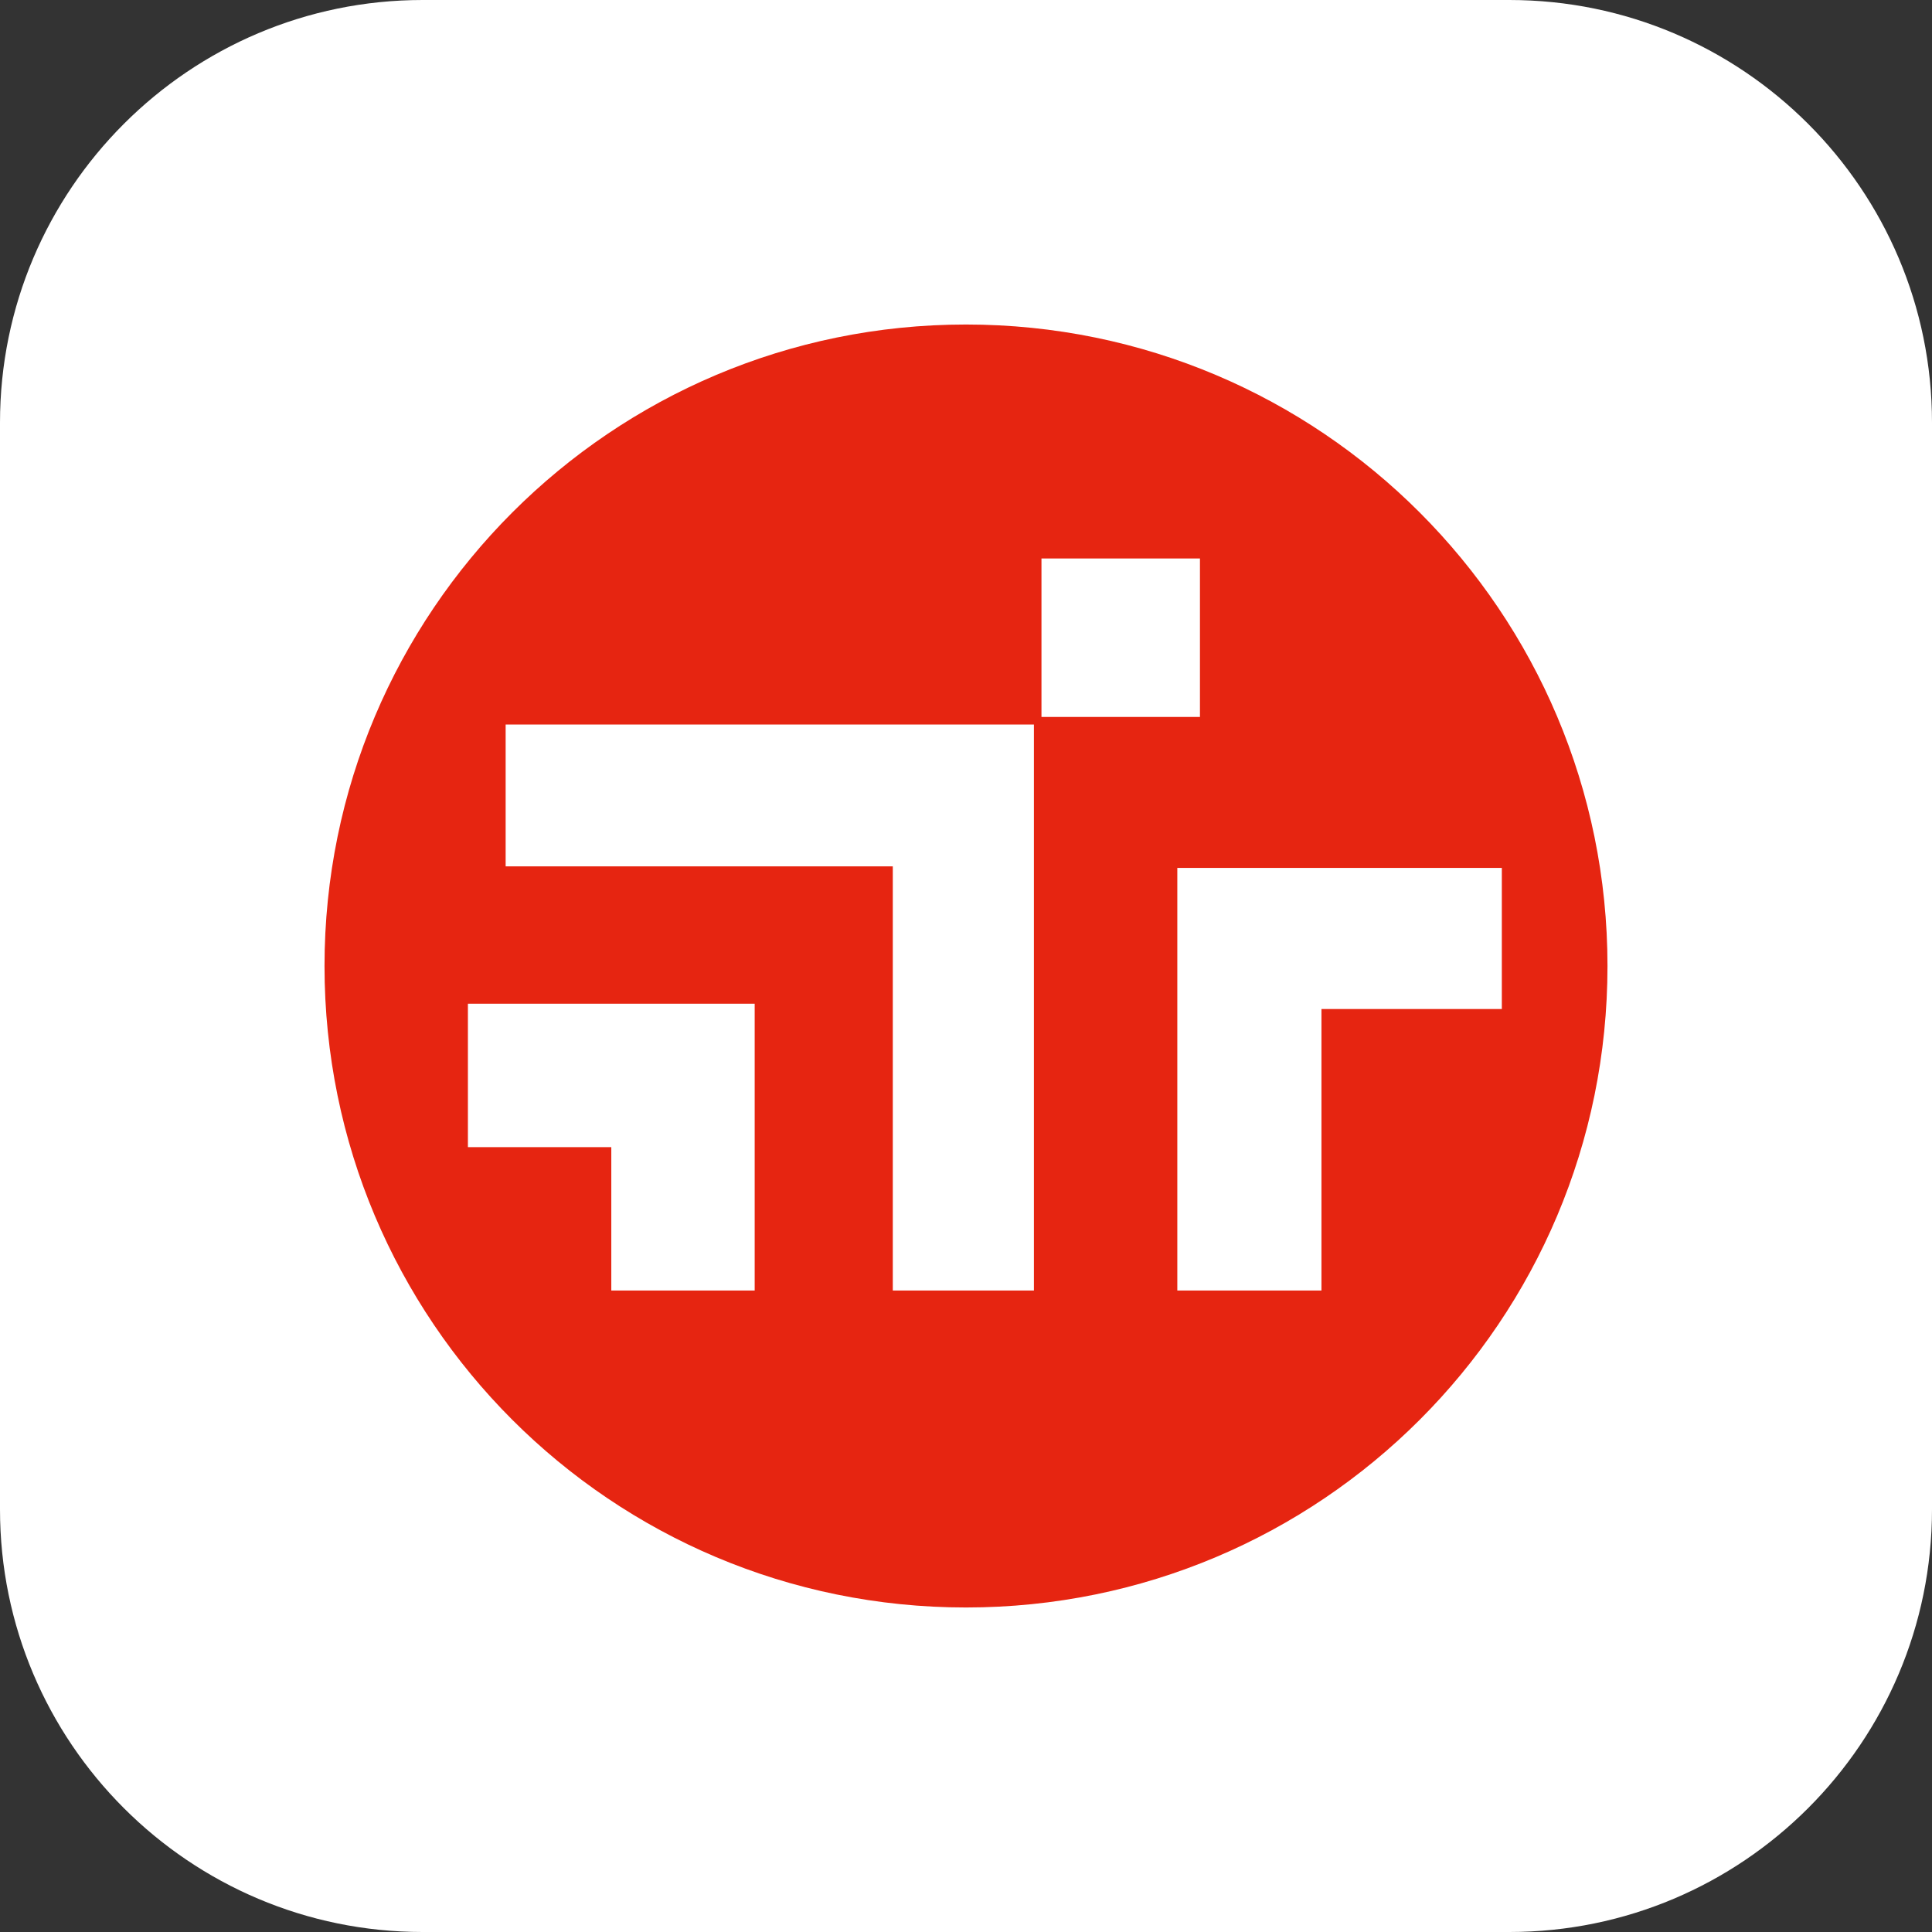
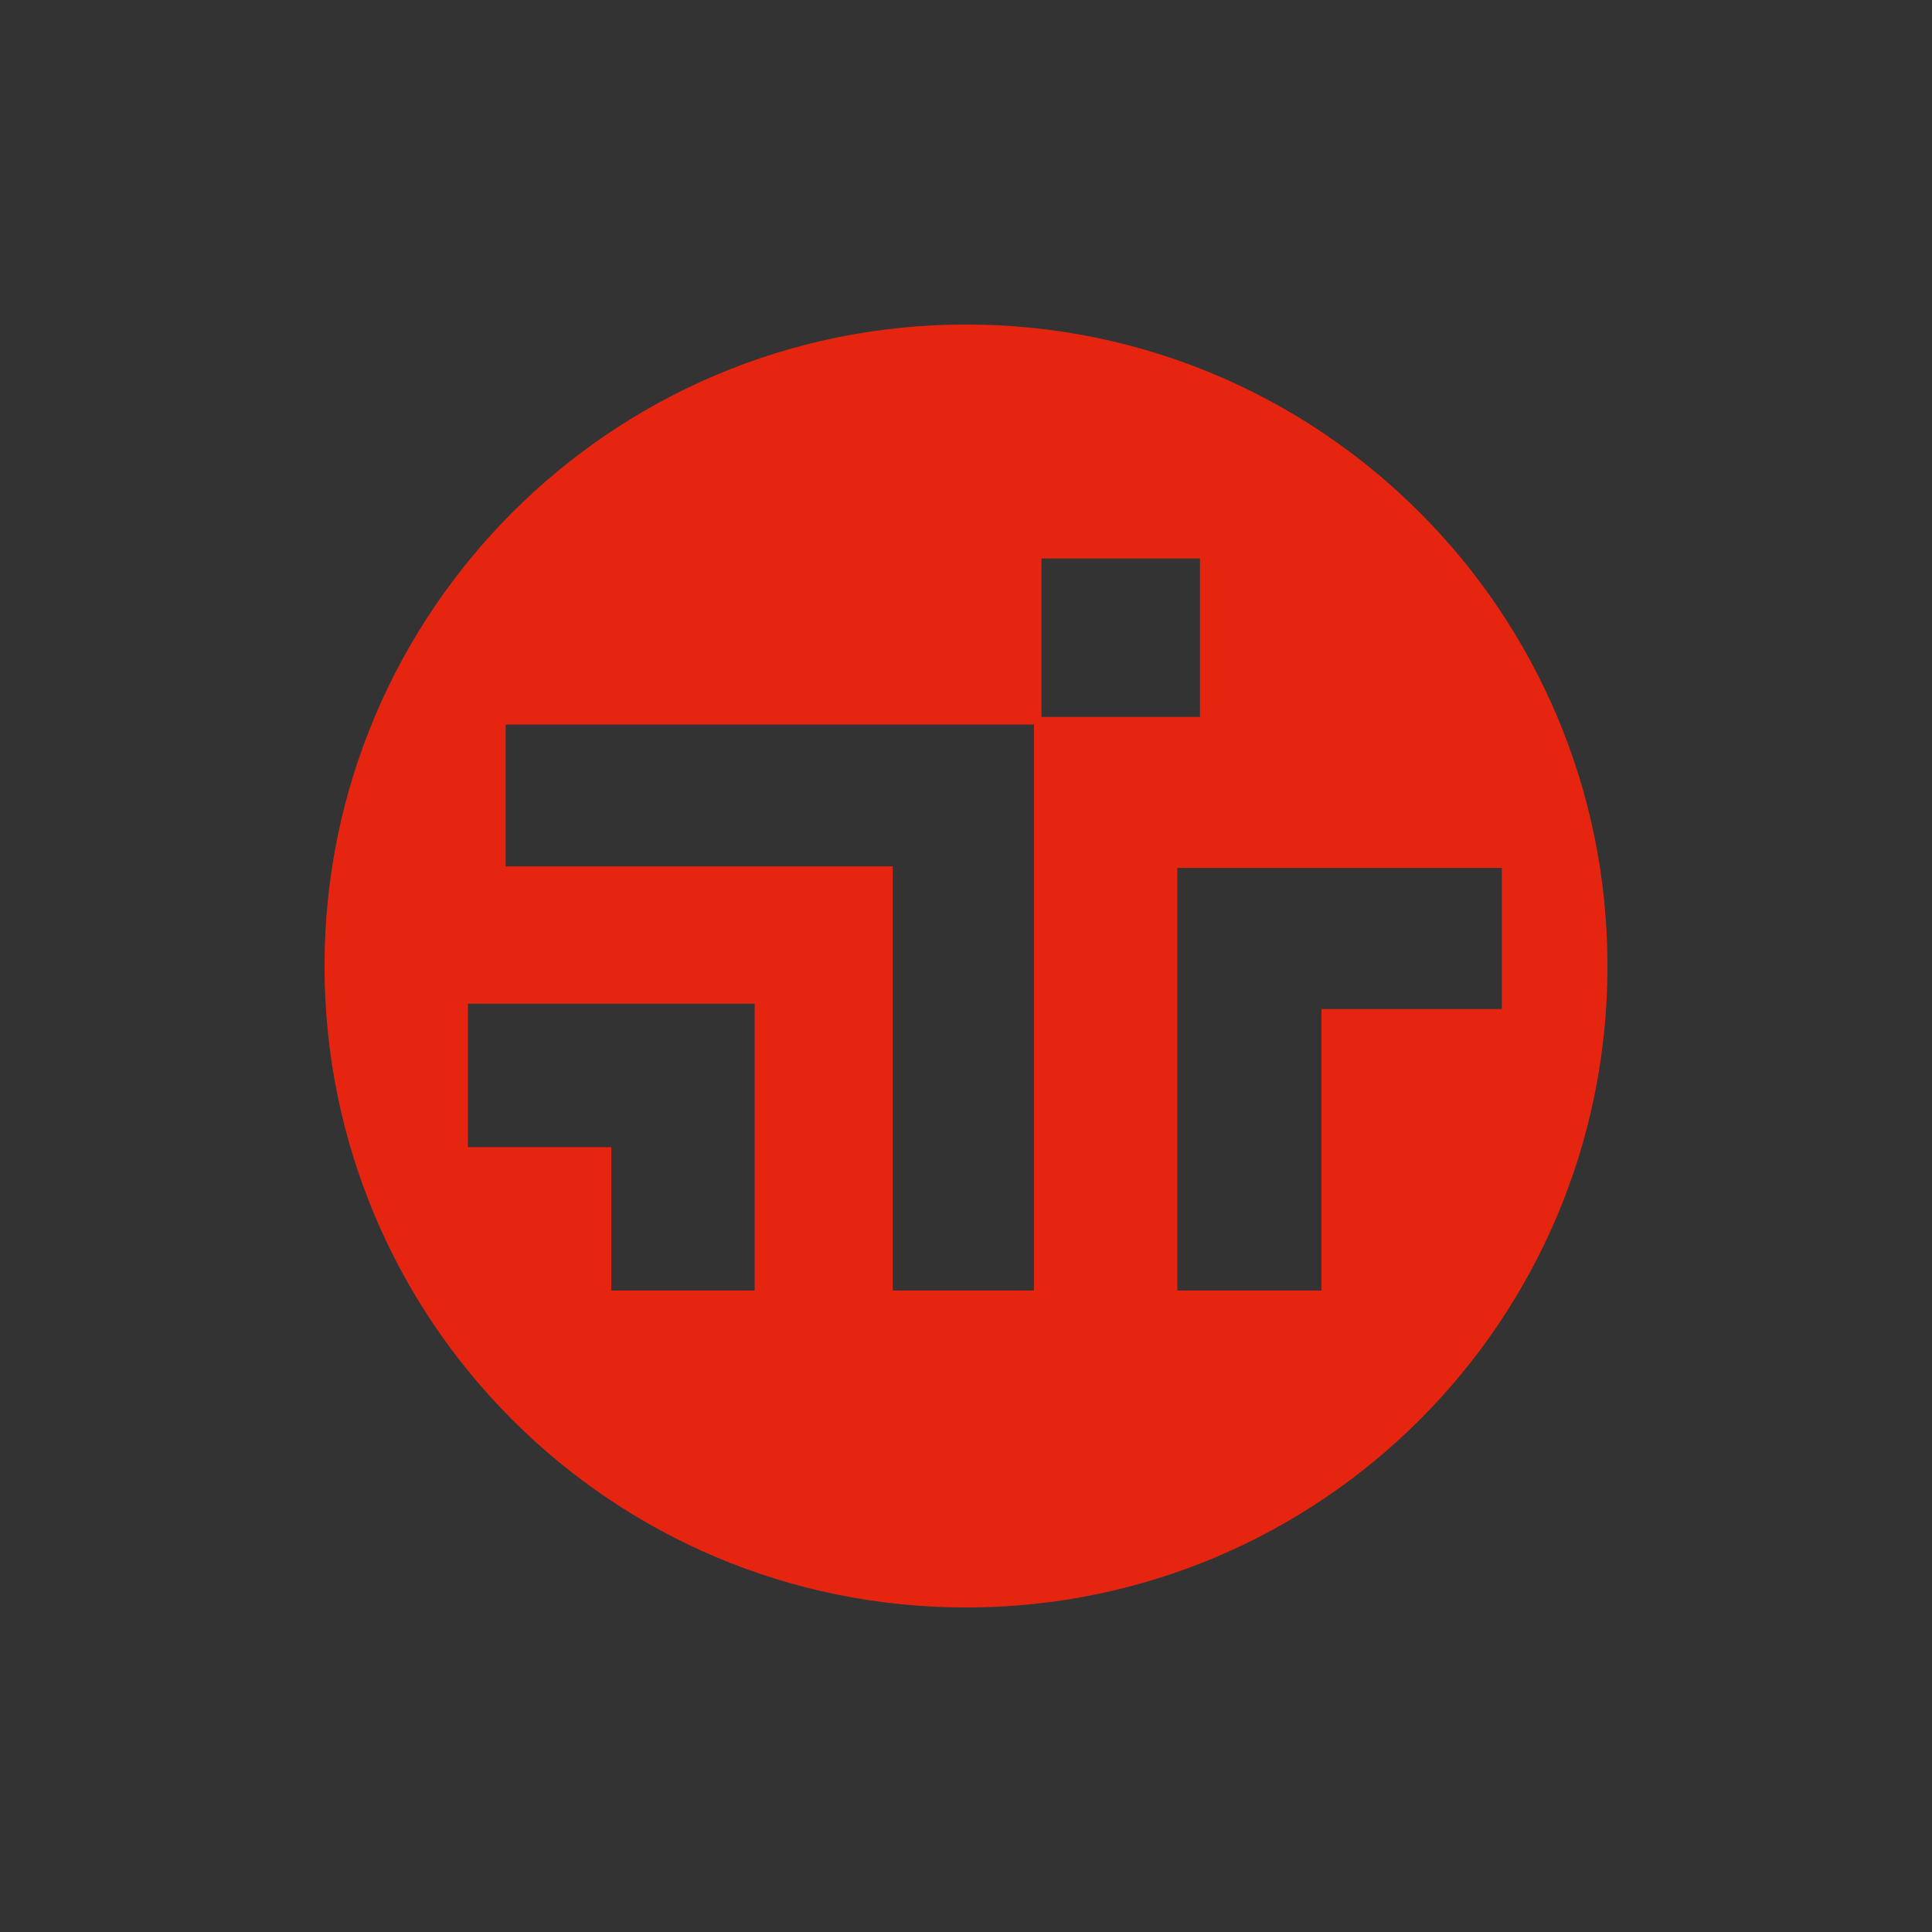
<svg xmlns="http://www.w3.org/2000/svg" t="1729346061578" class="icon" viewBox="0 0 1024 1024" version="1.1" p-id="12650" width="16" height="16">
  <rect x="0" y="0" width="1024" height="1024" fill="#333333" stroke="none" />
-   <path d="M224 0h576c123.6 0 224 100.4 224 224v576c0 123.6-100.4 224-224 224H224c-123.6 0-224-100.4-224-224V224C0 100.4 100.4 0 224 0z" fill="#FFFFFF" p-id="12651" />
  <path d="M852 512c0 188-152 340-340 340s-340-152-340-340c0-187.6 152-340 340-340s340 152.4 340 340z m-300-132h84V296h-84v84z m-304 152v76h76v76h76v-152H248z m20-148v75.2h205.2V684H548V384H268z m356 76v224h76.4v-149.2H796V460h-172z" fill="#E62511" p-id="12652" />
</svg>